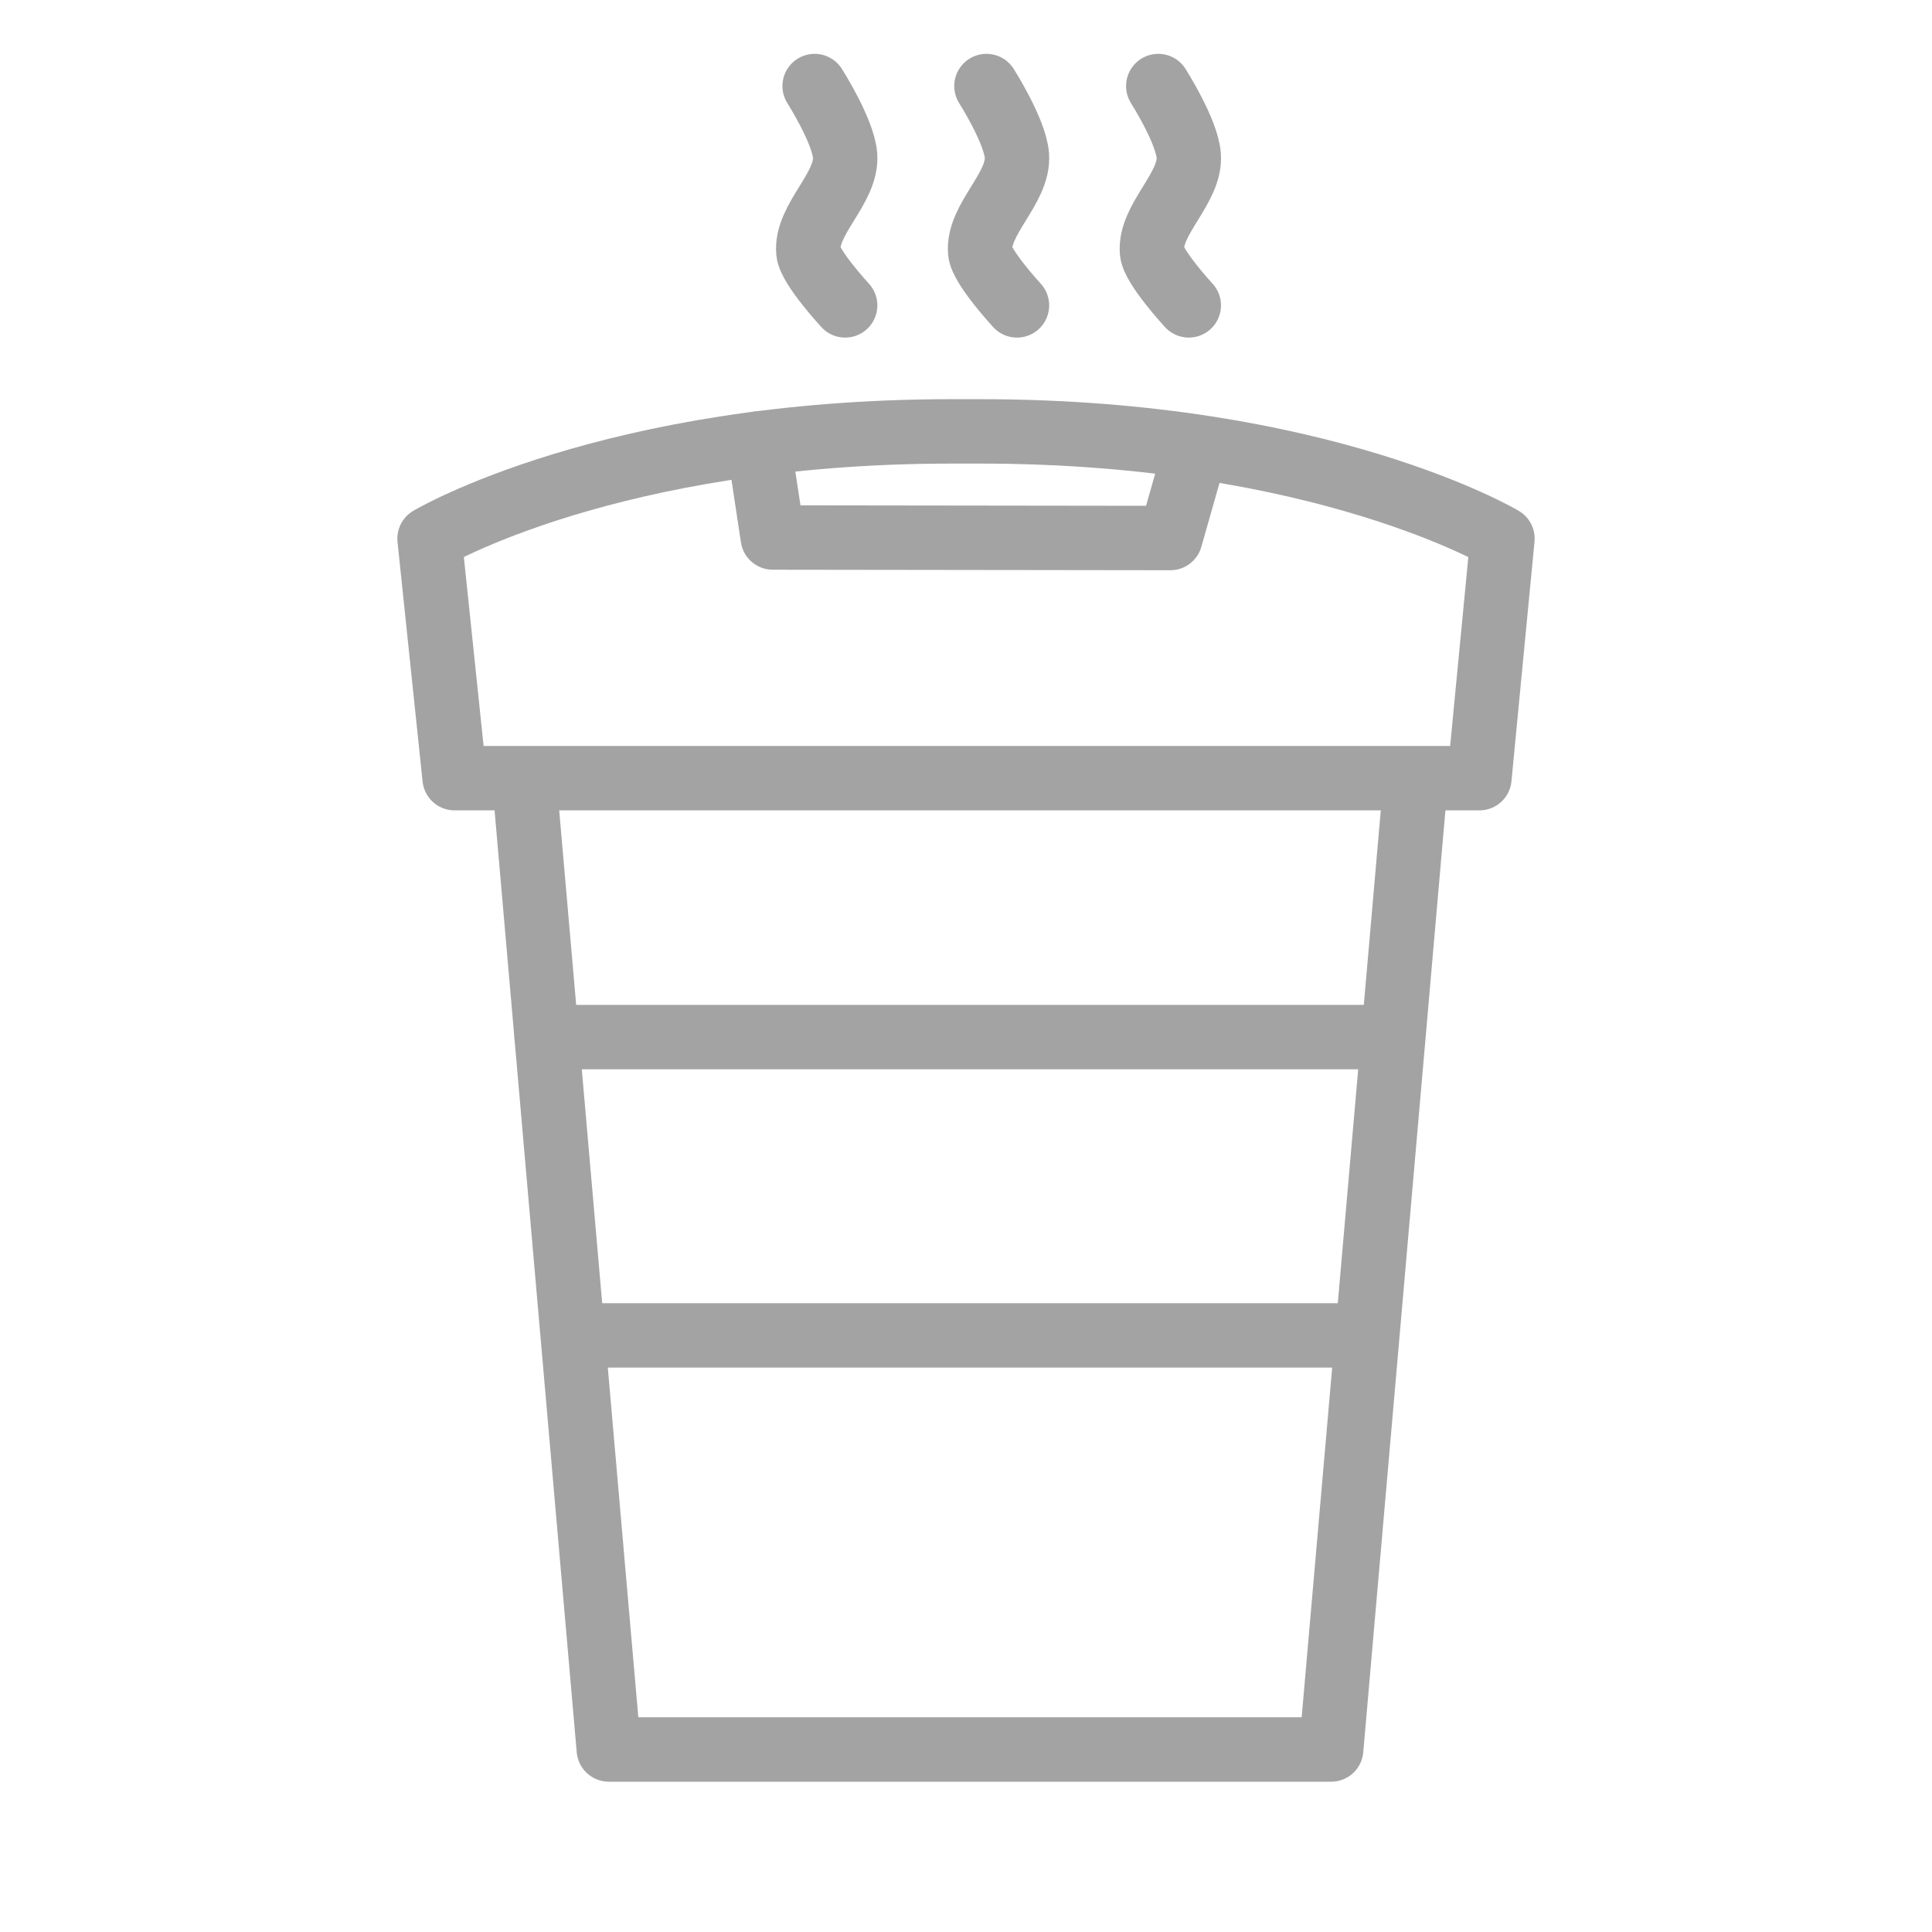
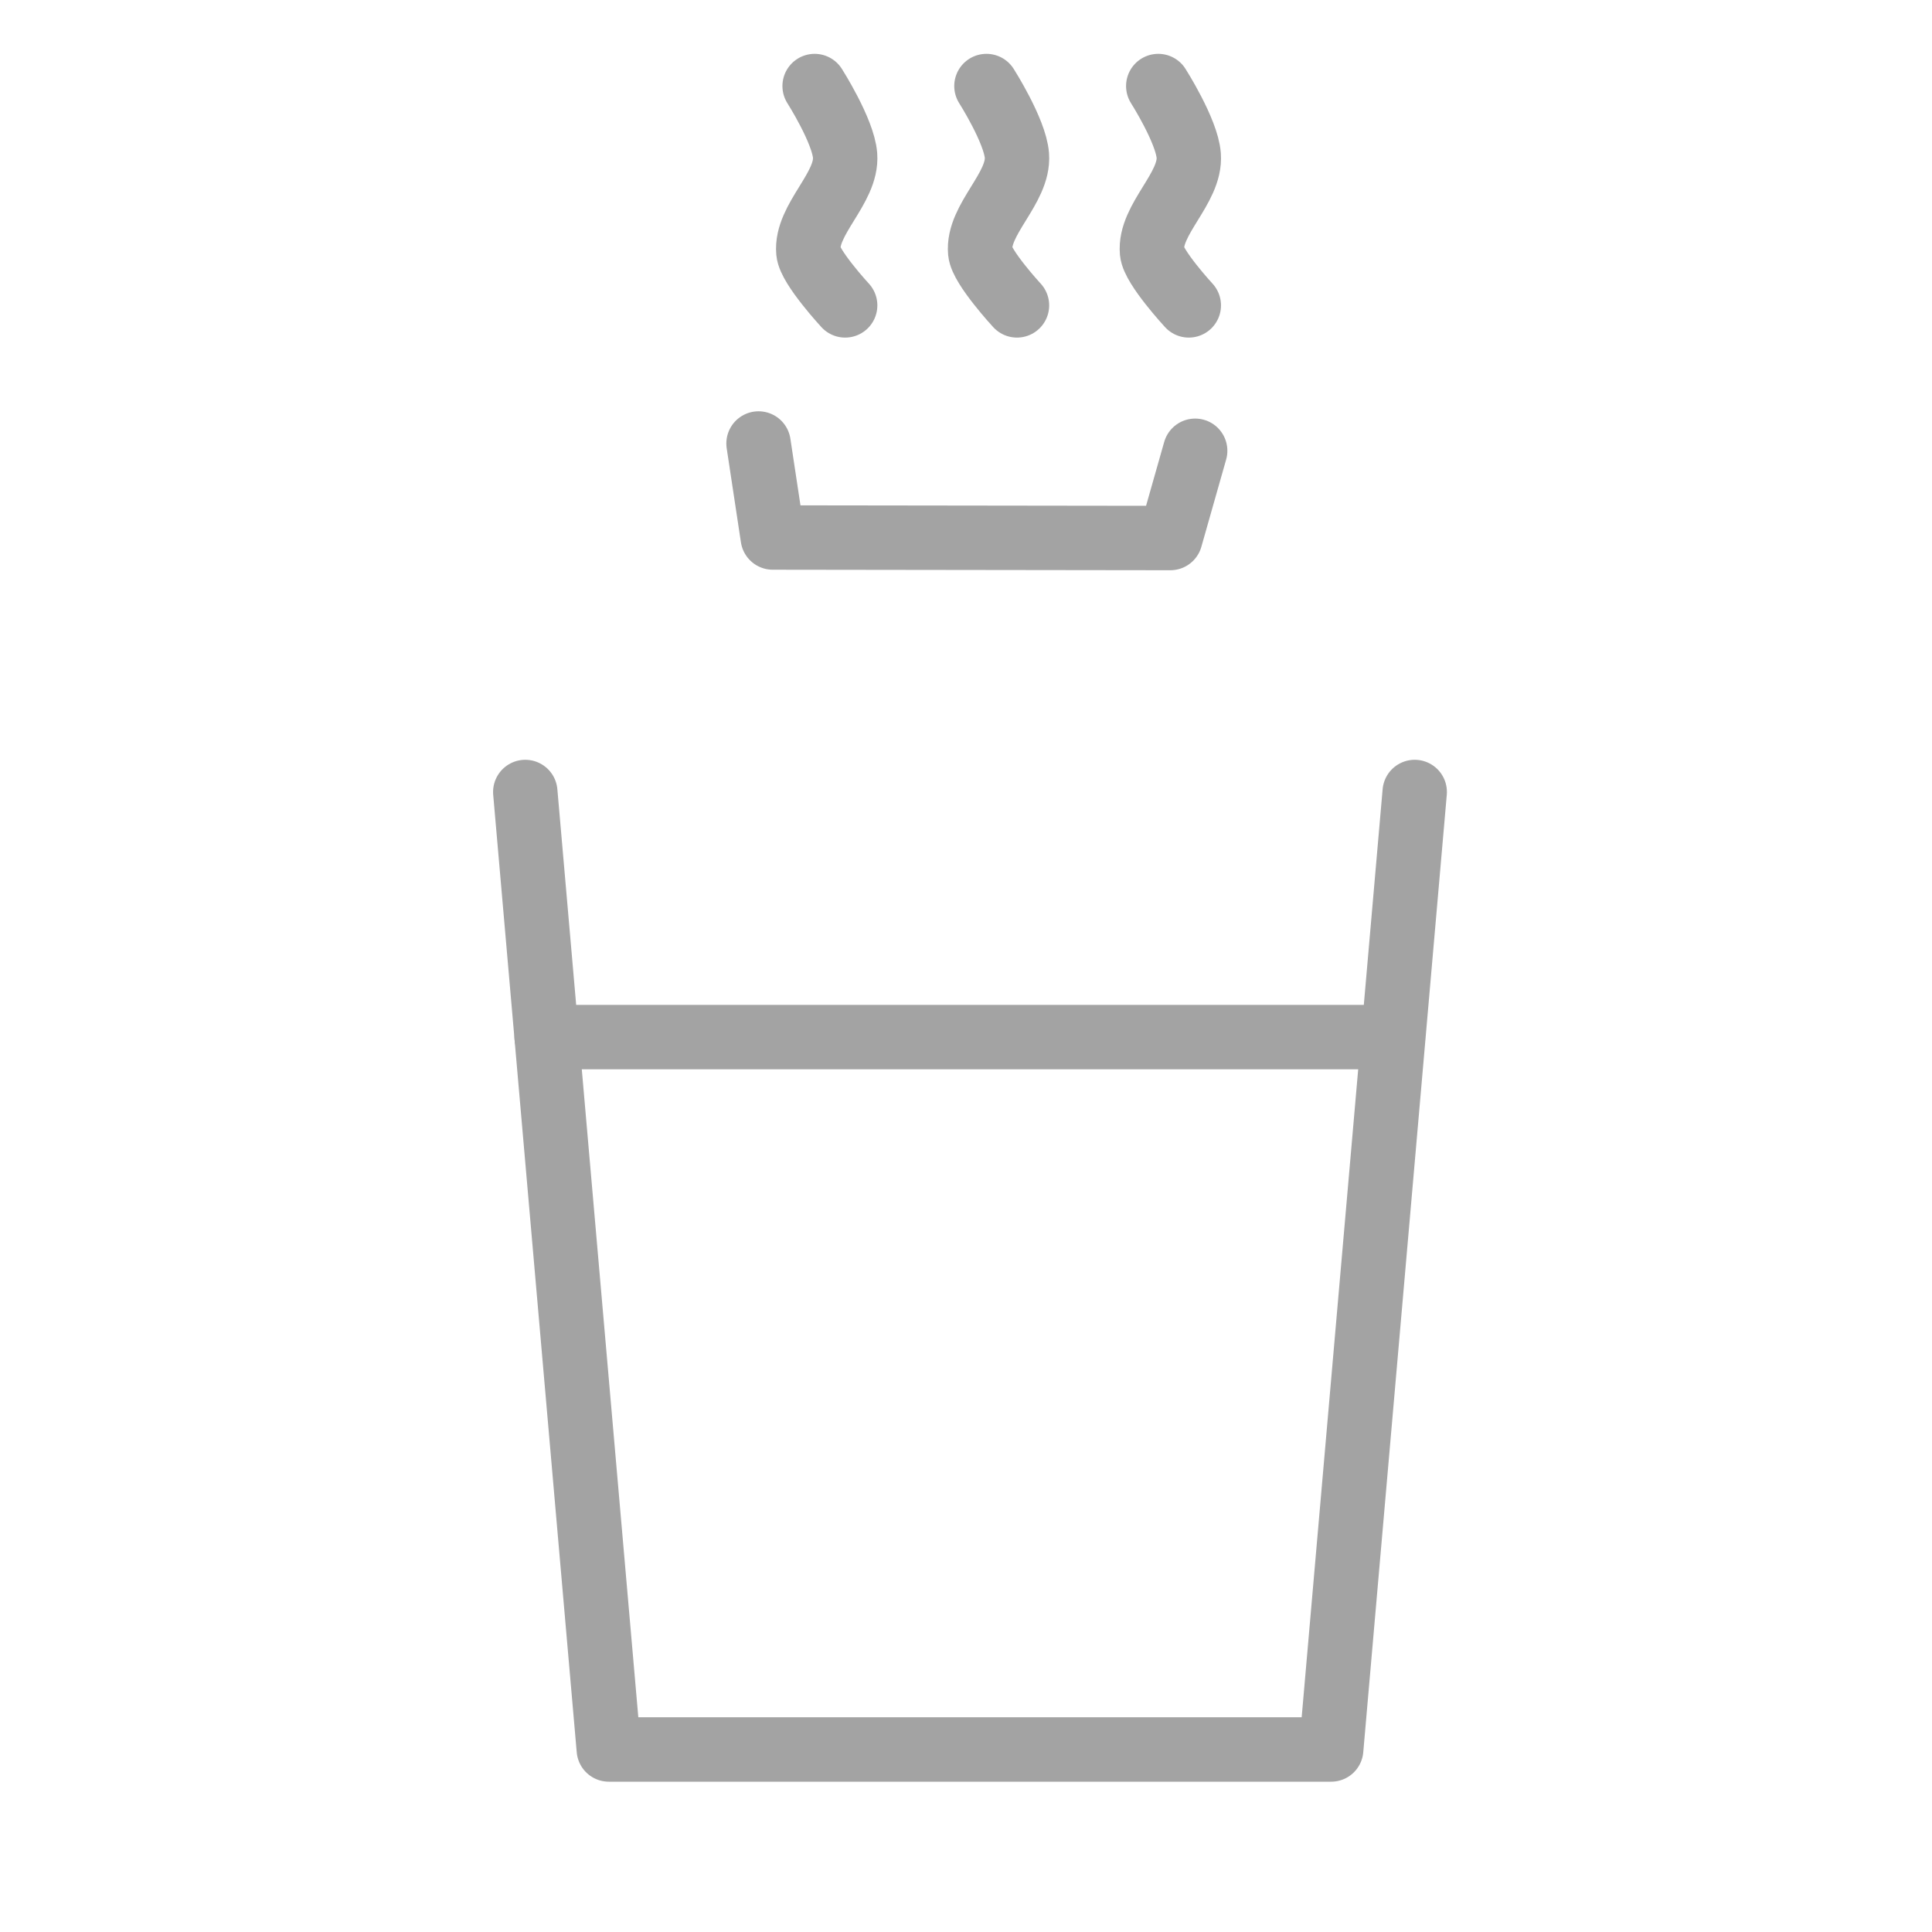
<svg xmlns="http://www.w3.org/2000/svg" width="60" height="60" viewBox="0 0 60 60">
  <g fill="none" fill-rule="evenodd">
    <polygon fill="#FFF" points="0 60 60 60 60 0 0 0" />
    <g stroke="#A3A3A3" stroke-linecap="round" stroke-linejoin="round" stroke-width="2" transform="translate(13.34 2.672)">
      <path d="M17.295 0C17.295 0 18.183 1.394 18.241 2.156 18.317 3.17 17.009 4.142 17.101 5.154 17.143 5.622 18.243 6.812 18.243 6.812M22.631 0C22.631 0 23.519 1.394 23.577 2.156 23.653 3.17 22.345 4.142 22.437 5.154 22.479 5.622 23.579 6.812 23.579 6.812M11.959 0C11.959 0 12.847 1.394 12.905 2.156 12.981 3.17 11.673 4.142 11.765 5.154 11.807 5.622 12.907 6.812 12.907 6.812" />
      <polyline points="2.973 21.924 5.567 51.66 28.001 51.66 30.595 21.924" />
      <line x1="3.637" x2="29.919" y1="29.536" y2="29.536" />
-       <line x1="5.141" x2="29.067" y1="38.8" y2="38.8" />
-       <path d="M16.536,21.495 L0.778,21.495 L0,14.055 C0,14.055 5.592,10.725 16.216,10.725 L17.104,10.725 C27.728,10.725 33.32,14.055 33.32,14.055 L32.604,21.495 L16.784,21.495 L16.536,21.495 Z" />
      <polyline points="10.217 11.101 10.659 14.021 23.007 14.037 23.777 11.327" />
    </g>
  </g>
</svg>